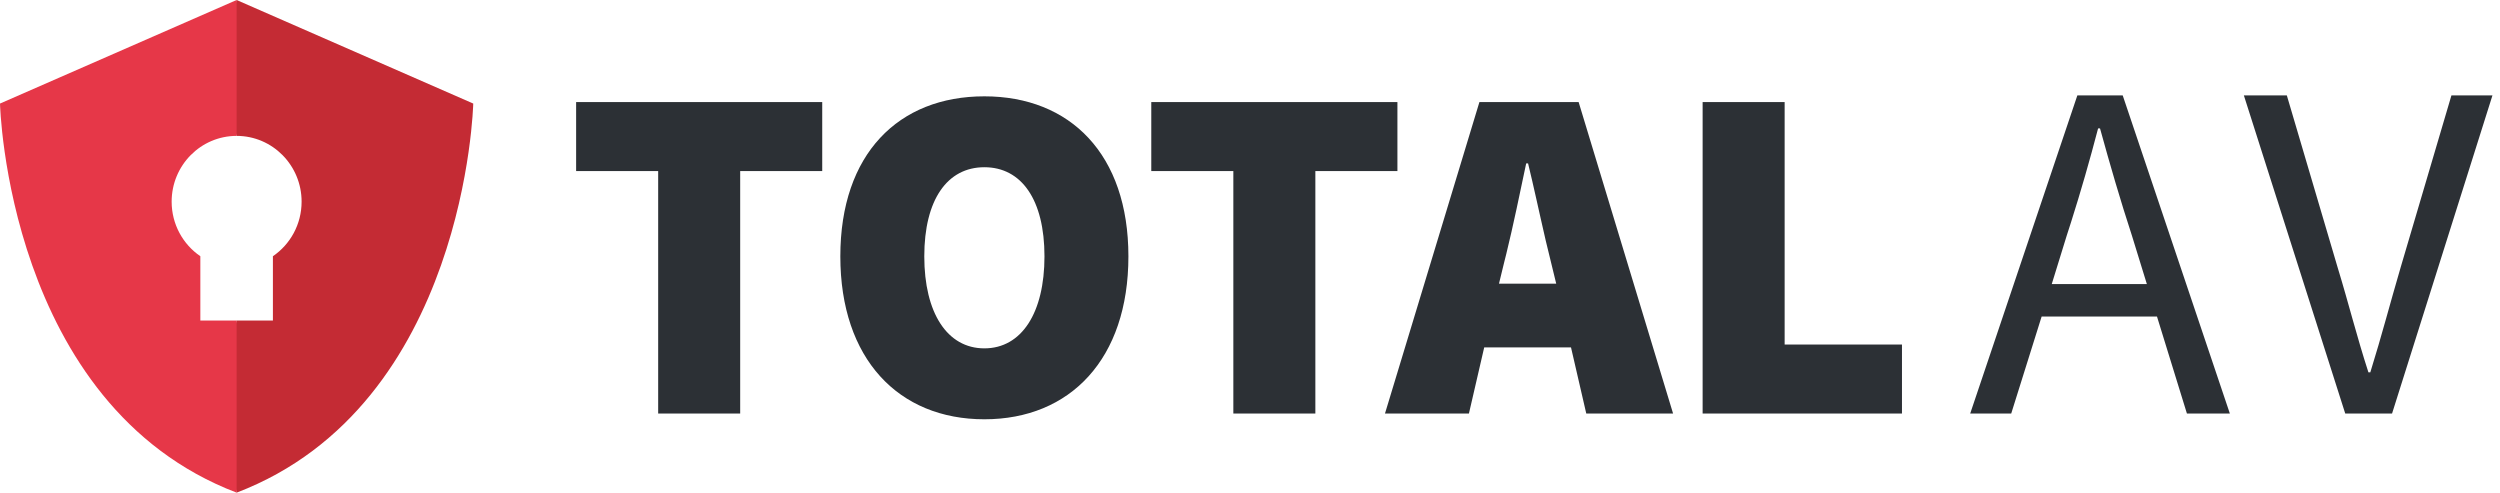
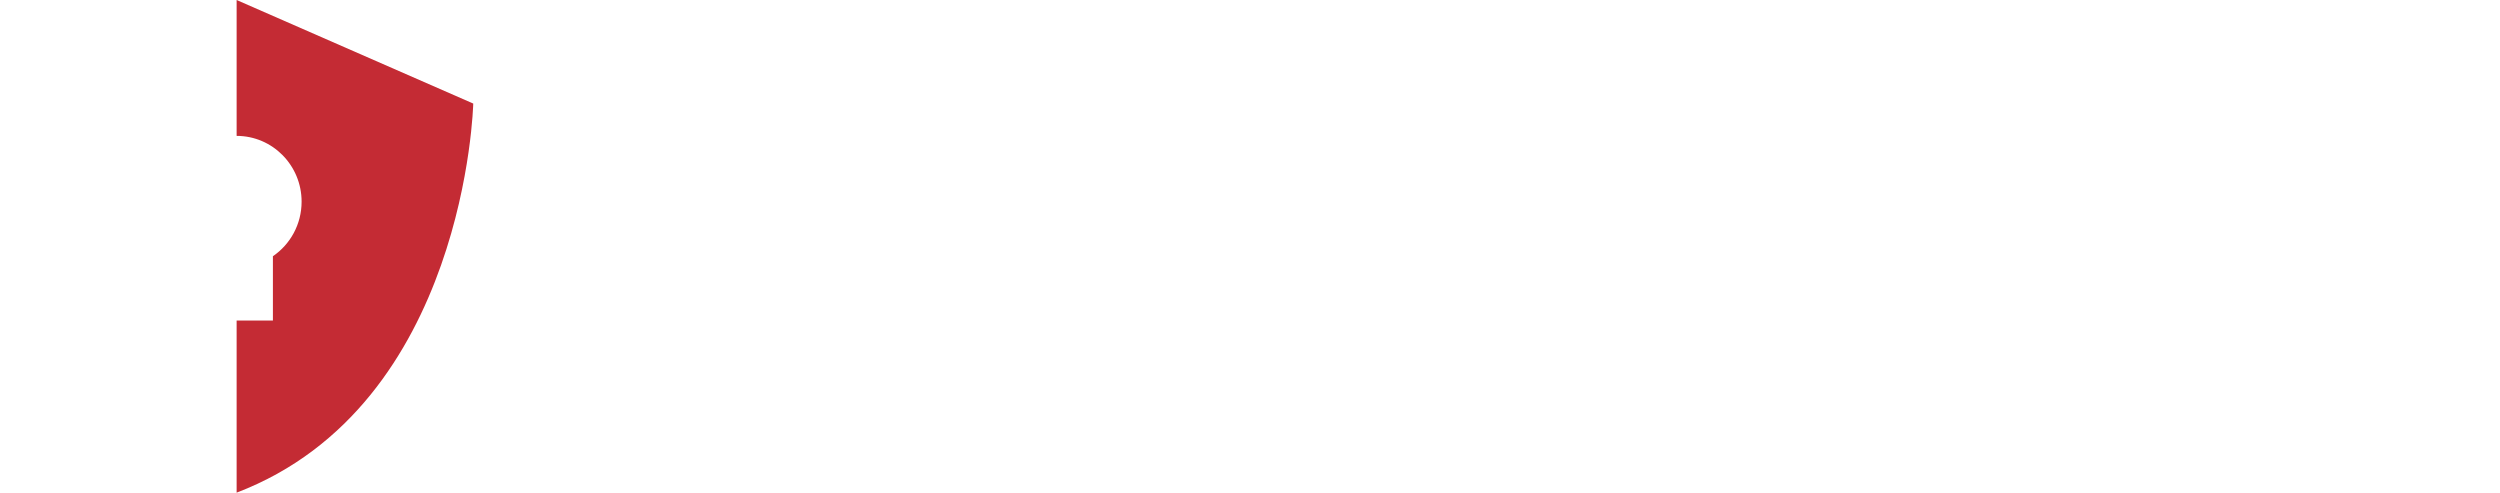
<svg xmlns="http://www.w3.org/2000/svg" width="340" height="67" viewBox="0 0 340 67" fill="none">
-   <path fill-rule="evenodd" clip-rule="evenodd" d="M32.181 0L33.648 10.518L32.181 18.481C27.3 18.481 23.344 22.487 23.344 27.425C23.344 30.515 24.892 33.238 27.247 34.846V43.596H32.181L33.648 53.935L32.181 67C0.958 55.076 1.14441e-05 14.084 1.14441e-05 14.084L32.181 0Z" fill="#E63748" />
  <path fill-rule="evenodd" clip-rule="evenodd" d="M32.181 0V18.481C37.062 18.481 41.018 22.487 41.018 27.425C41.018 30.515 39.471 33.238 37.115 34.846V43.596H32.181V67C63.404 55.076 64.362 14.084 64.362 14.084L32.181 0Z" fill="#C42B34" />
-   <path fill-rule="evenodd" clip-rule="evenodd" d="M133.874 13.101C145.552 13.101 153.464 20.983 153.464 34.865C153.464 48.813 145.552 57.022 133.874 57.022C122.199 57.022 114.285 48.813 114.285 34.865C114.285 20.92 122.199 13.101 133.874 13.101ZM311.009 12.977L317.903 36.324C319.476 41.466 320.46 45.557 322.104 50.633H322.364C323.942 45.557 324.992 41.466 326.5 36.324L333.394 12.977H338.973L325.32 56.24H318.952L305.167 12.977H311.009ZM288.689 12.977L303.26 56.24H297.421L293.351 43.052H277.661L273.526 56.24H267.947L282.519 12.977H288.689ZM242.711 13.88V46.858H258.669V56.24H231.557V13.88H242.711ZM214.693 13.88L227.538 56.24H215.732L213.657 47.247H201.852L199.774 56.24H188.357L201.201 13.88H214.693ZM190.049 13.88V23.265H178.889V56.24H167.734V23.265H156.574V13.88H190.049ZM111.823 13.88V23.265H100.665V56.24H89.511V23.265H78.353V13.88H111.823ZM133.874 22.743C128.816 22.743 125.703 27.176 125.703 34.865C125.703 42.554 128.816 47.377 133.874 47.377C138.935 47.377 142.049 42.554 142.049 34.865C142.049 27.176 138.935 22.743 133.874 22.743ZM285.602 17.462H285.342C284.193 21.846 282.993 26.031 281.657 30.234L281.076 32.037L279.039 38.633H291.973L289.939 32.037C288.363 27.223 286.983 22.472 285.602 17.462ZM207.818 22.224H207.561C206.735 26.131 205.801 30.688 204.858 34.52L204.575 35.647L203.861 38.58H211.645L210.932 35.647C210.461 33.81 209.989 31.745 209.518 29.641L208.951 27.109C208.574 25.425 208.196 23.764 207.818 22.224Z" fill="#2C3035" />
</svg>